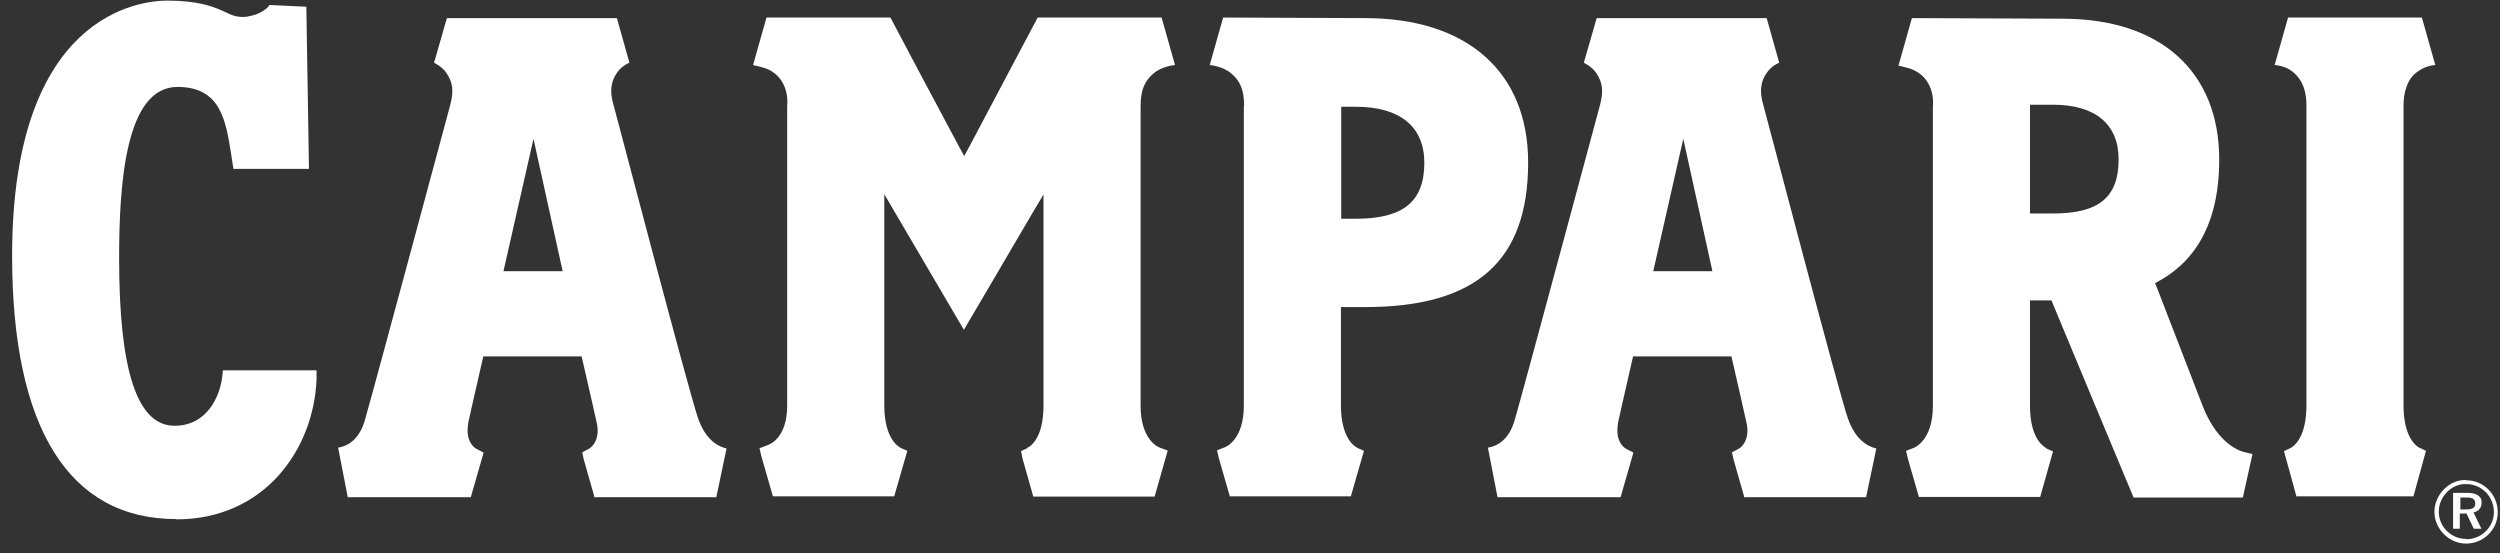
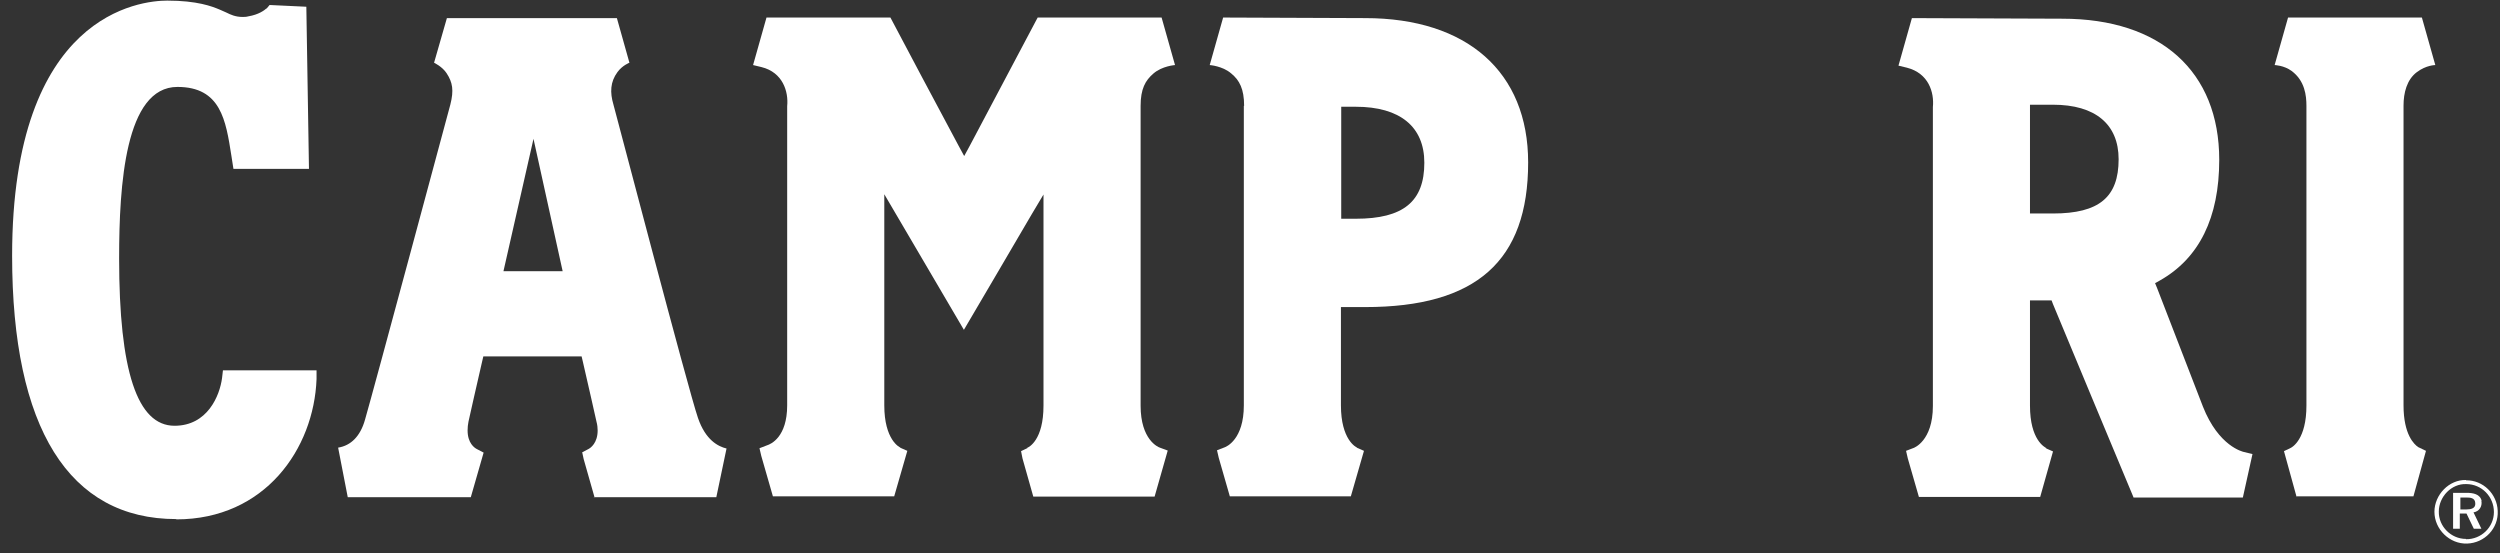
<svg xmlns="http://www.w3.org/2000/svg" width="131" height="29" viewBox="0 0 131 29" fill="none">
  <rect x="0" y="0" width="131" height="29" fill="#333333" stroke="none" />
  <path d="M120.337 26.023L119.68 23.64L120.031 23.472C120.123 23.426 120.857 23.013 120.857 21.256C120.857 21.256 120.857 6.068 120.857 5.548C120.857 5.014 120.78 4.234 120.077 3.715C119.68 3.424 119.191 3.409 119.191 3.409L119.894 0.919H126.907L127.61 3.409C127.61 3.409 127.137 3.409 126.648 3.776C126.113 4.173 125.945 4.876 125.945 5.533C125.945 6.19 125.945 21.241 125.945 21.241C125.945 22.784 126.51 23.288 126.709 23.426L127.121 23.624L126.464 26.008H120.306L120.337 26.023Z" fill="white" />
  <path d="M54.145 26.023L53.579 24.022L53.503 23.64L53.854 23.472H53.809C53.916 23.441 54.679 23.059 54.679 21.256V10.193L54.068 11.217C52.983 13.066 51.196 16.122 50.508 17.283C49.821 16.107 46.337 10.178 46.337 10.178V21.241C46.337 23.044 47.131 23.441 47.192 23.456H47.162L47.544 23.624L46.856 26.008H40.5L39.889 23.884L39.797 23.487L40.194 23.334C40.393 23.273 41.248 22.906 41.248 21.241V5.564C41.325 4.8 41.019 3.791 39.904 3.516L39.461 3.409L40.164 0.919H46.658C47.131 1.82 49.377 6.053 50.233 7.642L50.523 8.177L50.814 7.642C51.654 6.053 53.9 1.82 54.374 0.919H60.868L61.571 3.409C61.571 3.409 60.898 3.455 60.44 3.852C60.012 4.219 59.768 4.662 59.768 5.548V5.732V21.256C59.768 23.044 60.684 23.426 60.776 23.456L61.189 23.609L60.501 26.023H54.16H54.145Z" fill="white" />
  <path d="M9.237 27.2C3.614 27.2 0.635 22.433 0.635 13.402C0.635 0.674 7.404 0.032 8.764 0.032C10.337 0.032 11.117 0.338 11.483 0.491L11.59 0.537L11.865 0.659C12.079 0.766 12.339 0.888 12.706 0.888C12.797 0.888 12.904 0.888 13.011 0.857C13.561 0.766 13.852 0.537 13.959 0.445H13.974L14.127 0.262L16.052 0.353L16.19 8.849H12.232L12.125 8.161C11.835 6.312 11.575 4.555 9.298 4.555C6.563 4.555 6.242 9.674 6.242 13.54C6.242 19.438 7.19 22.31 9.146 22.31C10.872 22.31 11.514 20.736 11.636 19.805L11.682 19.407H16.587V19.866C16.449 23.517 13.882 27.215 9.237 27.215V27.2Z" fill="white" />
  <path d="M65.192 5.548C65.192 4.662 64.948 4.204 64.52 3.852C64.061 3.455 63.389 3.409 63.389 3.409L64.092 0.919L71.533 0.949C76.881 0.949 80.075 3.776 80.075 8.513C80.075 13.677 77.355 16.091 71.533 16.091H70.265V21.241C70.265 23.044 71.059 23.441 71.121 23.456H71.09L71.472 23.624L70.784 26.008H64.443L63.863 23.991L63.771 23.594L64.168 23.441C64.26 23.41 65.177 23.029 65.177 21.241V6.007V5.548H65.192ZM70.28 11.462H71.044C73.535 11.462 74.635 10.56 74.635 8.528C74.635 6.633 73.352 5.594 71.044 5.594H70.28V11.462Z" fill="white" />
  <path d="M111.78 26.023C111.215 24.663 107.899 16.733 107.578 15.939L107.502 15.74H106.371V21.256C106.371 23.059 107.15 23.441 107.242 23.487H107.196L107.578 23.655L106.906 26.039H100.55L99.969 24.022L99.877 23.624L100.275 23.472C100.275 23.472 101.283 23.12 101.283 21.271V5.609C101.359 4.83 101.054 3.837 99.923 3.547L99.48 3.44L100.183 0.949L108.067 0.98C113.217 0.98 116.288 3.745 116.288 8.375C116.288 11.416 115.234 13.54 113.171 14.701L112.926 14.838L113.033 15.098C113.446 16.153 115.432 21.302 115.432 21.302C116.257 23.395 117.526 23.67 117.587 23.686L118.03 23.793L117.526 26.069H111.796L111.78 26.023ZM106.371 11.187H107.578C109.993 11.187 111.016 10.331 111.016 8.345C111.016 6.511 109.794 5.487 107.578 5.487H106.371V11.187Z" fill="white" />
-   <path d="M91.397 26.039L90.832 24.052L90.755 23.701L91.076 23.533C91.198 23.472 91.565 23.212 91.565 22.555C91.565 22.417 91.55 22.265 91.504 22.096C91.504 22.096 90.984 19.774 90.786 18.933L90.725 18.674H85.575L85.514 18.933C85.316 19.774 84.796 22.096 84.796 22.096C84.766 22.249 84.75 22.402 84.75 22.555C84.75 23.227 85.117 23.472 85.239 23.533L85.591 23.716L84.918 26.054H78.47L77.966 23.456C78.638 23.349 79.127 22.86 79.372 22.005C79.8 20.538 83.818 5.579 83.849 5.472C84.032 4.739 83.971 4.326 83.65 3.837C83.421 3.486 82.993 3.287 82.993 3.287L83.665 0.949H92.573L93.231 3.287C93.231 3.287 92.864 3.424 92.604 3.776C92.222 4.295 92.207 4.846 92.39 5.472C92.436 5.609 96.332 20.492 96.821 21.898C97.219 23.059 97.876 23.395 98.319 23.502L97.784 26.054H91.336L91.397 26.039ZM86.63 14.212H89.731L88.204 7.275L86.63 14.212Z" fill="white" />
  <path d="M31.148 26.039L30.583 24.052L30.507 23.701L30.828 23.533C30.95 23.472 31.317 23.212 31.317 22.555C31.317 22.417 31.301 22.265 31.256 22.096C31.256 22.096 30.736 19.774 30.537 18.933L30.476 18.674H25.327L25.266 18.933C25.067 19.774 24.548 22.096 24.548 22.096C24.517 22.249 24.502 22.402 24.502 22.555C24.502 23.227 24.869 23.472 24.991 23.533L25.342 23.716L24.67 26.054H18.222L17.718 23.456C18.39 23.349 18.879 22.86 19.123 22.005C19.551 20.538 23.57 5.579 23.6 5.472C23.784 4.739 23.723 4.326 23.402 3.837C23.172 3.486 22.745 3.287 22.745 3.287L23.417 0.949H32.325L32.982 3.287C32.982 3.287 32.615 3.424 32.356 3.776C31.974 4.295 31.958 4.846 32.142 5.472C32.188 5.609 36.084 20.492 36.573 21.898C36.97 23.059 37.627 23.395 38.07 23.502L37.535 26.054H31.087L31.148 26.039ZM26.381 14.212H29.483L27.955 7.275L26.381 14.212Z" fill="white" />
  <path d="M130.04 26.253C129.963 25.886 129.581 25.825 129.26 25.825H128.542V27.704H128.894V26.91H129.245L129.627 27.704H130.024L129.612 26.849C129.902 26.803 130.086 26.543 130.024 26.237L130.04 26.253ZM129.215 26.696H128.924V26.069H129.215C129.444 26.069 129.688 26.084 129.704 26.36C129.734 26.65 129.459 26.696 129.23 26.696H129.215Z" fill="white" />
  <path d="M129.23 25.152C128.328 25.122 127.564 25.932 127.564 26.818C127.564 27.735 128.359 28.514 129.276 28.483C130.193 28.453 130.926 27.689 130.88 26.772C130.85 25.886 130.116 25.152 129.215 25.168L129.23 25.152ZM129.215 28.239C128.435 28.239 127.778 27.582 127.794 26.803C127.794 26.039 128.451 25.336 129.23 25.366C130.04 25.366 130.681 26.023 130.681 26.833C130.681 27.628 130.009 28.27 129.215 28.254V28.239Z" fill="white" />
</svg>